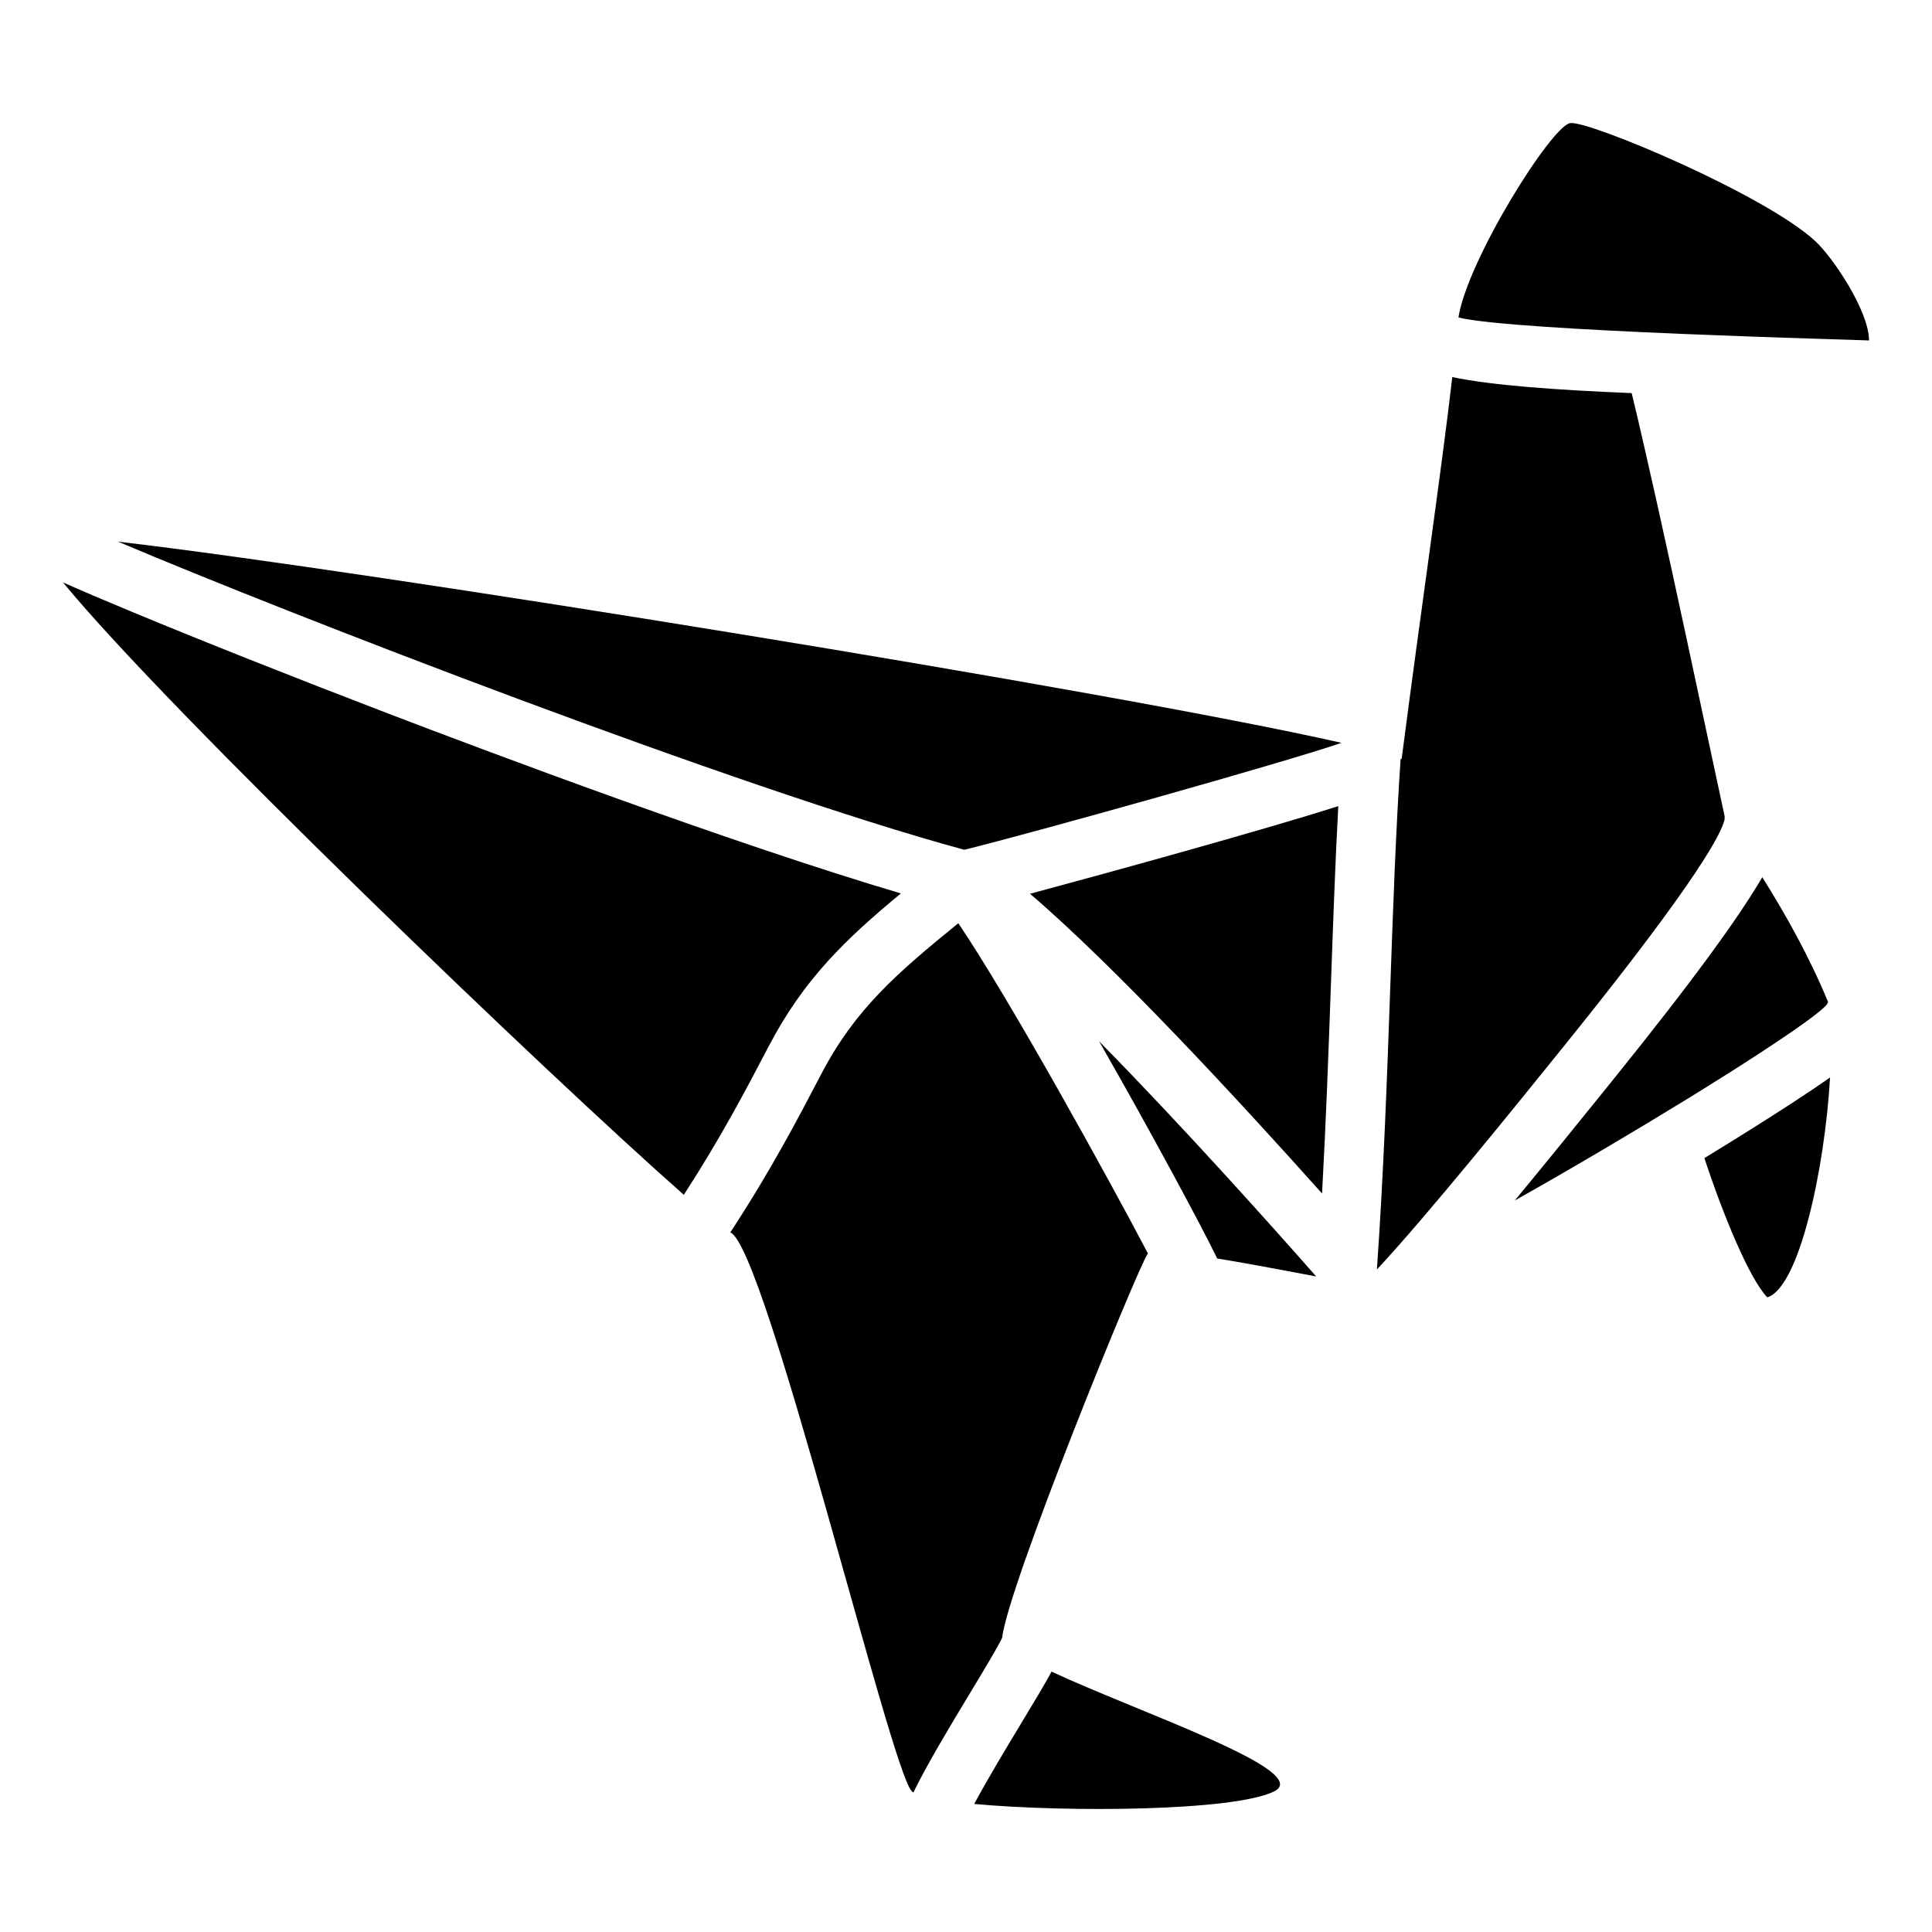
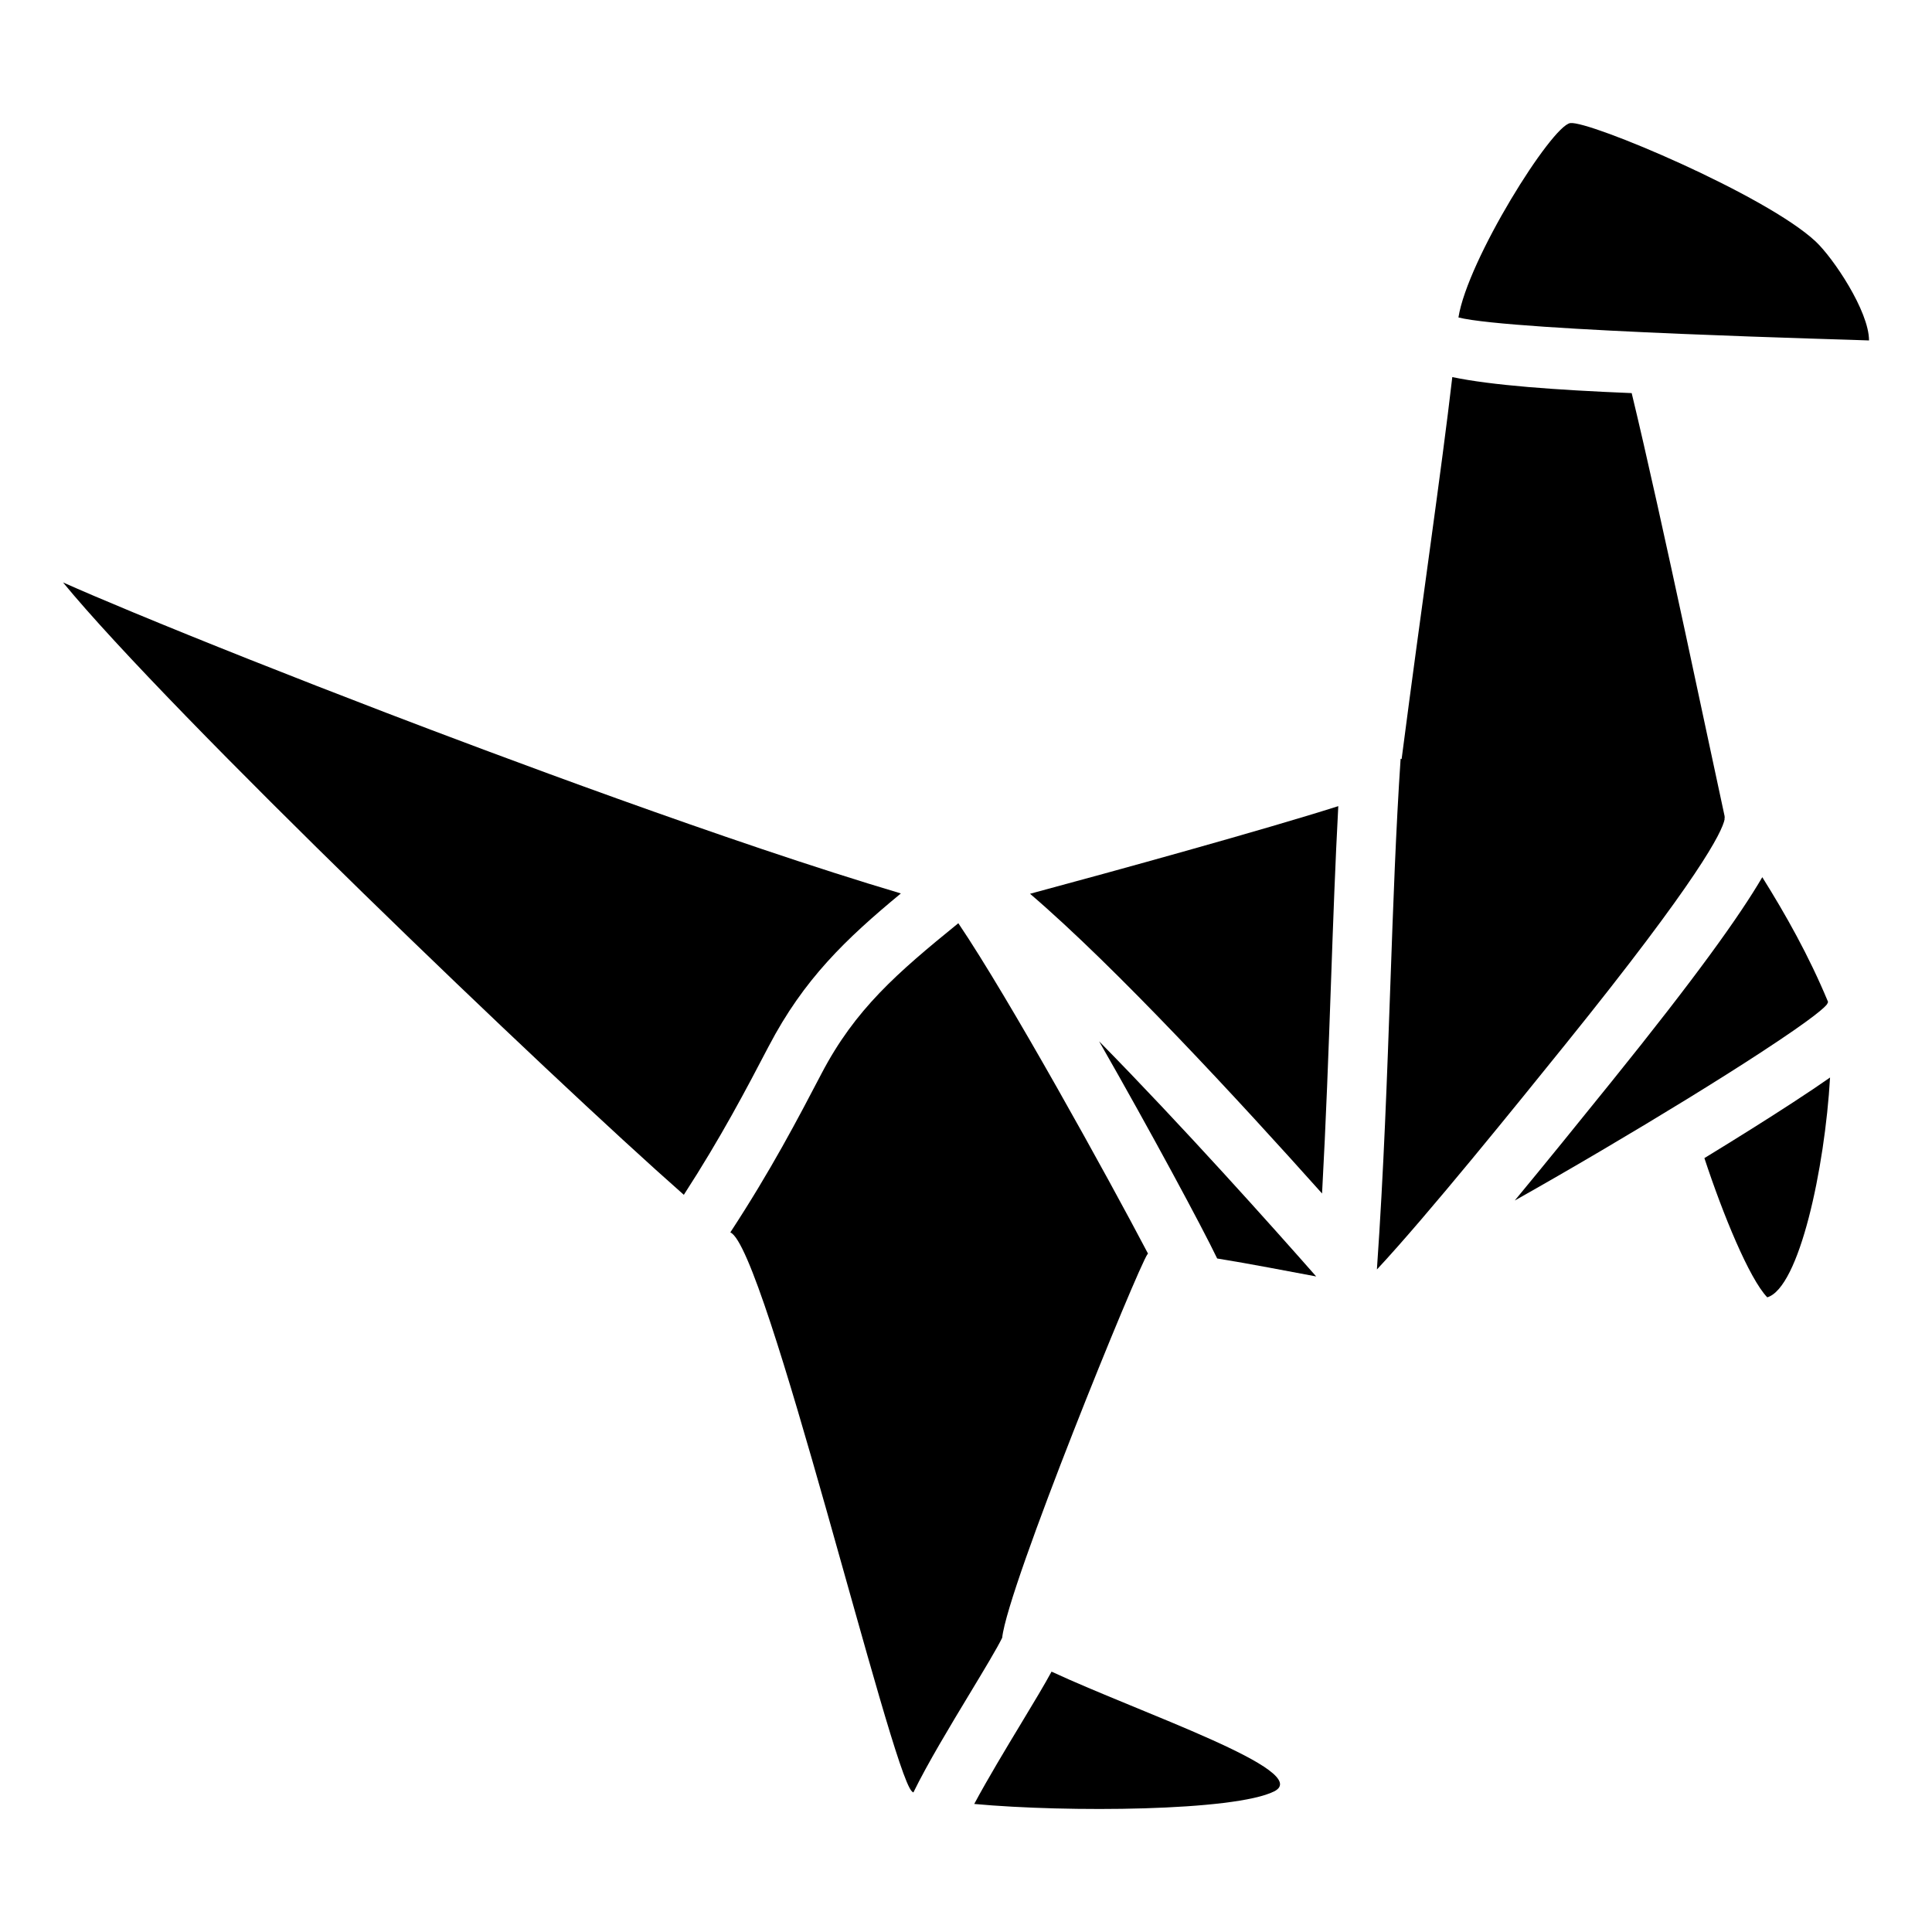
<svg xmlns="http://www.w3.org/2000/svg" fill="#000000" width="800px" height="800px" version="1.1" viewBox="144 144 512 512">
  <g>
    <path d="m628.21 410.09c0.059-0.109 0.109-0.227 0.156-0.344 0.02-0.051 0.051-0.098 0.078-0.148-0.012-0.059-0.02-0.129-0.031-0.188-5.066-12.172-11.18-23.027-17.387-32.945-6.004 10.281-17.703 26.609-39.969 54.207-8.738 10.832-17.504 21.656-25.633 31.477 15.027-8.453 31.457-18.156 45.707-26.914 7.254-4.469 13.895-8.648 19.473-12.301 14.43-9.418 17.125-12.113 17.605-12.844z" />
-     <path d="m399.55 369.2c17.871-4.398 84.832-23.133 99.965-28.34-60.211-13.656-257.89-45.598-324.22-53.312 44.488 18.883 164.42 65.406 224.25 81.652z" />
    <path d="m494.36 460.29c1.043-19.051 1.723-37.758 2.371-56.02 0.57-16.207 1.133-31.805 1.93-46.633-19.672 6.258-59.355 17.219-81.691 23.223 22.801 19.504 55.645 55.105 77.391 79.43z" />
    <path d="m435.27 419.95c13.777 24.078 27.344 49.328 31.293 57.562 8.797 1.418 18.934 3.406 26.242 4.762-11.602-13.184-35.277-39.691-57.535-62.324z" />
    <path d="m508.91 480.21v0.059c0 0.051-0.012 0.098-0.012 0.156 13.453-14.426 37.195-43.867 49.91-59.621 35.59-44.121 41.555-56.324 42.234-59.68-0.012-0.012-0.02-0.031-0.031-0.039 0.059-0.344 0.07-0.641 0.012-0.867-2.734-12.379-16.785-79.734-24.609-112.04-20.27-0.828-37.285-2.078-47.539-4.25-2.883 24.895-8.039 59.691-13.43 101.24-0.078-0.031-0.176-0.07-0.266-0.098-1.25 18.539-1.969 38.641-2.715 59.77-0.867 24.367-1.754 49.508-3.555 75.367z" />
    <path d="m619.21 436.12c-6.633 4.328-14.711 9.406-23.527 14.789 4.91 14.918 11.887 31.93 16.66 36.898 8.48-2.539 15.262-34.223 16.641-58.254-2.66 1.863-5.856 4.019-9.773 6.566z" />
    <path d="m639.31 234.22c-0.012-7.773-9.496-21.883-14.16-26.242-13.195-12.328-60.062-32.059-65.012-31.359-4.949 0.699-27.238 36.27-29.637 51.512 14.344 3.629 106.95 5.941 108.81 6.09z" />
    <path d="m422.67 587c-1.812 3.367-4.625 8.031-8.031 13.676-3.996 6.613-8.926 14.789-12.457 21.391 24.699 2.281 68.969 1.918 79.469-3.324 10.637-5.324-35.445-20.793-58.98-31.742z" />
    <path d="m386.05 619.03c3.75-7.676 9.691-17.523 15.105-26.488 3.672-6.082 7.133-11.828 8.434-14.516 1.445-13.578 36.023-98.242 38.504-101.65 0.039-0.051 0.09-0.098 0.148-0.148-10.746-20.449-36.723-67.512-50.273-87.566-16.266 13.215-27.336 22.781-36.27 39.871-6.269 11.984-13.363 25.574-24.156 42.066 9.277 3.719 42.547 142.87 48.117 148.13 0.094 0.102 0.242 0.199 0.391 0.297z" />
    <path d="m347.74 421.23c9.289-17.77 20.43-28.406 35-40.461-45.492-13.5-109.2-37.461-136.48-47.91-24.727-9.477-48.562-18.941-67.129-26.648-7.5-3.109-13.668-5.746-18.43-7.863 28.27 34.449 128.86 130.89 164.52 162.29 9.891-15.266 16.59-28.074 22.516-39.41z" />
  </g>
</svg>